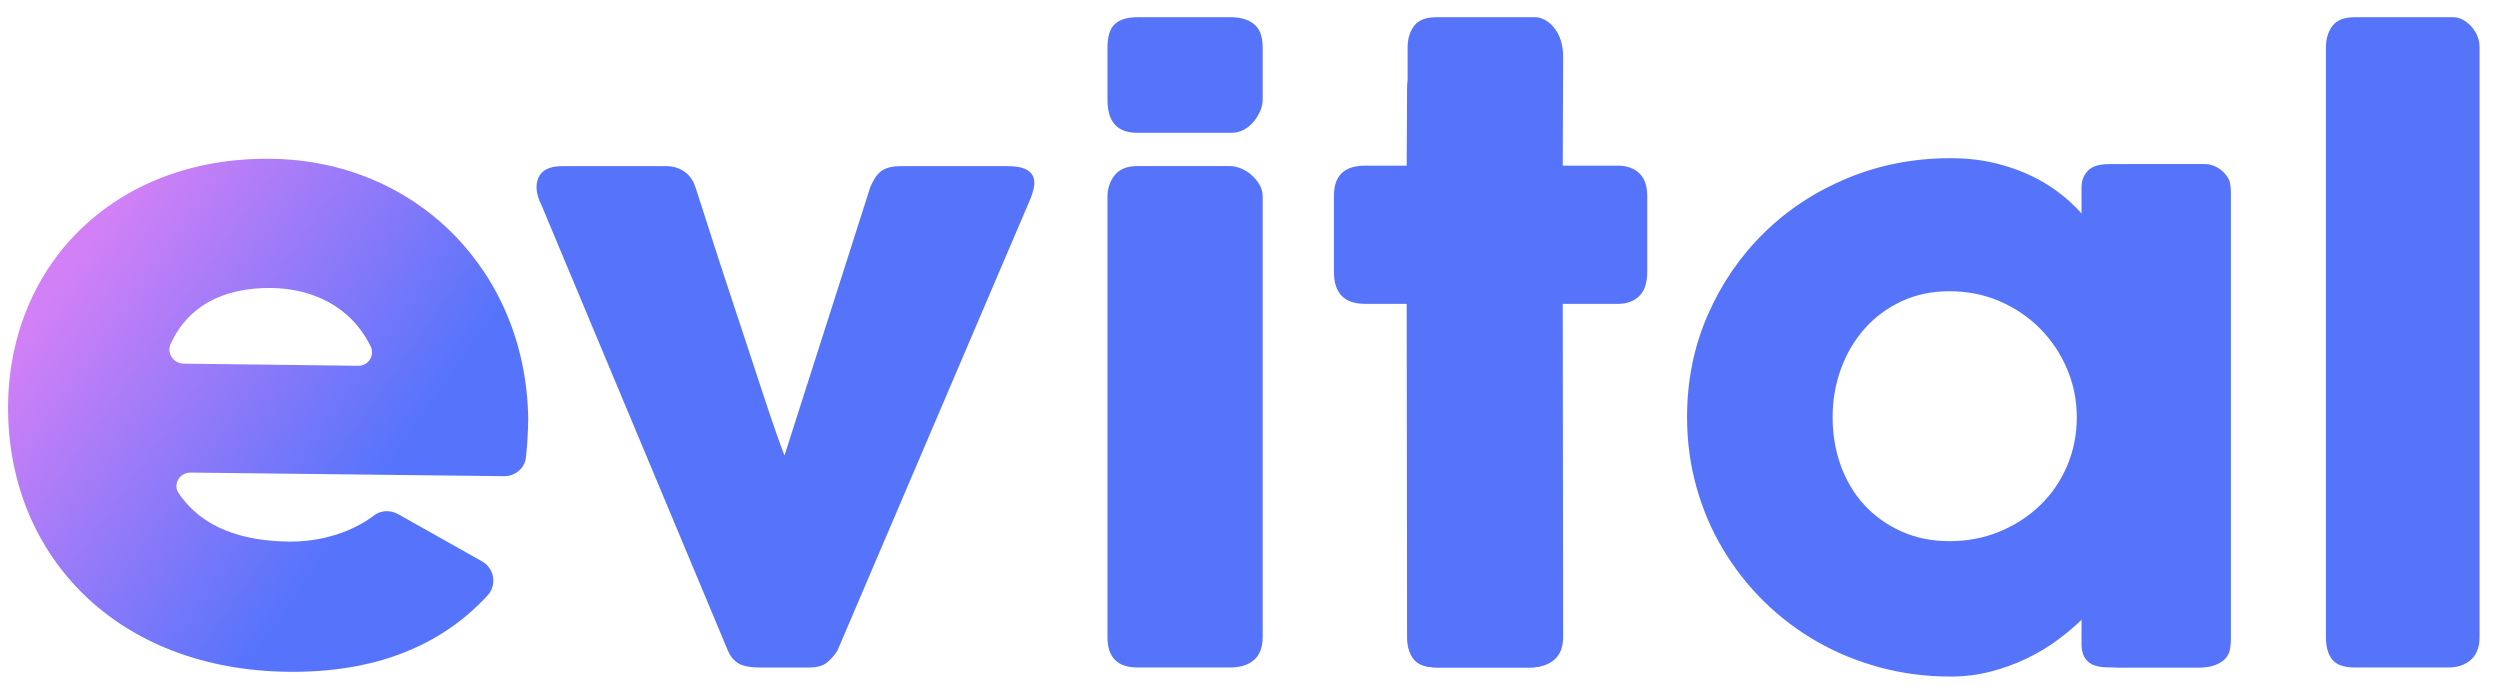
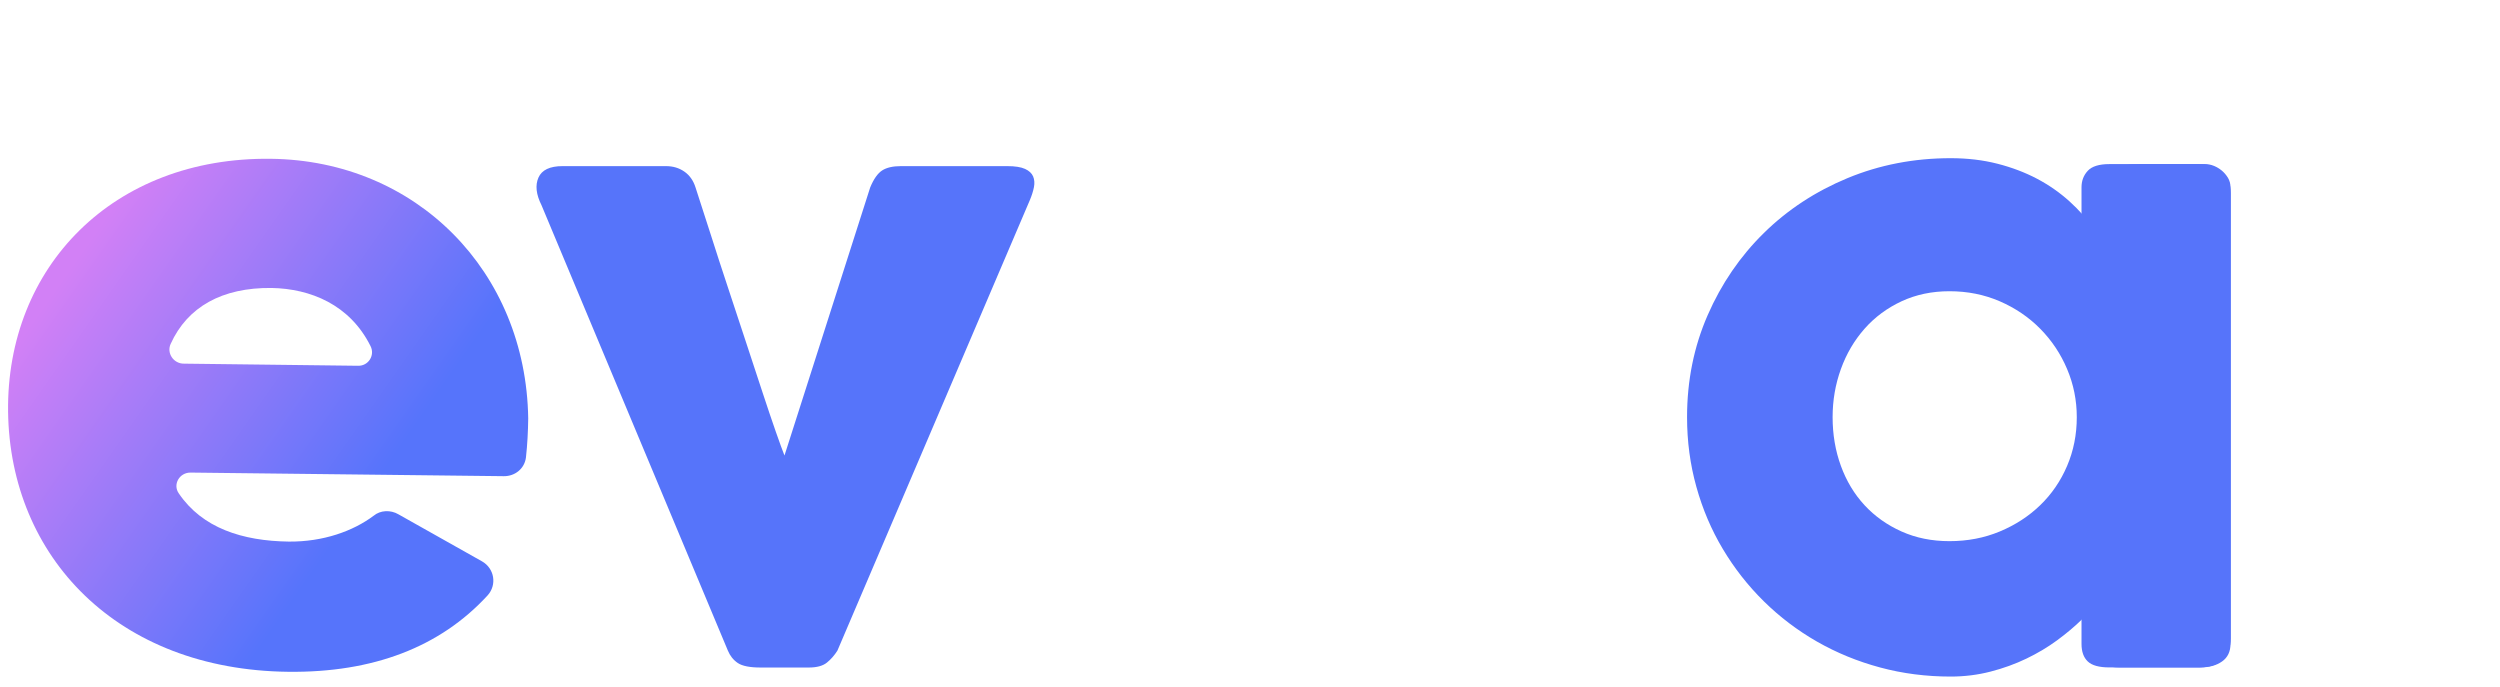
<svg xmlns="http://www.w3.org/2000/svg" width="91" height="25" viewBox="0 0 91 25" fill="none">
  <path d="M0.294 14.986C0.365 20.279 4.28 24.385 10.489 24.453C13.579 24.49 16.023 23.553 17.751 21.67C18.093 21.291 18.002 20.692 17.545 20.433L14.505 18.722C14.216 18.552 13.845 18.57 13.602 18.772C12.848 19.337 11.76 19.724 10.516 19.714C8.82 19.692 7.363 19.22 6.509 17.961C6.278 17.634 6.533 17.197 6.938 17.202L18.338 17.333C18.743 17.338 19.091 17.061 19.144 16.657C19.197 16.181 19.221 15.709 19.227 15.226C19.145 9.876 15.154 5.841 9.86 5.78C4.114 5.708 0.229 9.721 0.294 14.986ZM6.213 12.516C6.823 11.171 8.086 10.462 9.885 10.482C11.297 10.508 12.731 11.085 13.486 12.595C13.659 12.931 13.41 13.324 13.034 13.314L6.703 13.237C6.315 13.244 6.056 12.849 6.213 12.516Z" fill="url(#paint0_linear_12_14203)" />
  <path d="M19.711 7.47C19.514 7.077 19.477 6.742 19.6 6.464C19.723 6.186 20.015 6.047 20.476 6.047H24.243C24.498 6.047 24.721 6.114 24.913 6.248C25.104 6.382 25.239 6.574 25.317 6.823C25.484 7.331 25.668 7.901 25.869 8.533C26.07 9.165 26.281 9.815 26.502 10.48C26.723 11.146 26.941 11.807 27.157 12.463C27.372 13.12 27.571 13.724 27.753 14.274C27.934 14.825 28.096 15.304 28.238 15.711C28.381 16.119 28.486 16.408 28.555 16.581L31.675 6.823C31.802 6.516 31.947 6.311 32.109 6.205C32.271 6.1 32.499 6.047 32.793 6.047H36.663C36.948 6.047 37.164 6.081 37.311 6.148C37.458 6.215 37.556 6.306 37.605 6.42C37.654 6.536 37.664 6.667 37.635 6.816C37.605 6.964 37.556 7.12 37.487 7.283L30.483 23.68C30.375 23.853 30.247 23.999 30.1 24.118C29.953 24.238 29.732 24.298 29.438 24.298H27.687C27.294 24.298 27.017 24.243 26.855 24.133C26.693 24.023 26.573 23.872 26.494 23.68L19.711 7.47Z" fill="#5674FA" />
-   <path d="M40.312 7.166C40.312 6.859 40.4 6.596 40.576 6.375C40.753 6.155 41.028 6.045 41.401 6.045H44.77C44.888 6.045 45.016 6.071 45.153 6.124C45.29 6.177 45.418 6.253 45.536 6.354C45.653 6.454 45.754 6.572 45.837 6.706C45.92 6.84 45.962 6.993 45.962 7.166V23.189C45.962 23.554 45.859 23.829 45.653 24.016C45.447 24.203 45.153 24.296 44.77 24.296H41.401C40.674 24.296 40.312 23.927 40.312 23.189V7.166ZM40.312 1.734C40.312 1.331 40.4 1.046 40.576 0.879C40.753 0.711 41.028 0.627 41.401 0.627H44.815C45.158 0.627 45.435 0.711 45.646 0.879C45.857 1.046 45.962 1.331 45.962 1.734V3.642C45.962 3.757 45.935 3.882 45.882 4.016C45.828 4.15 45.751 4.28 45.653 4.404C45.555 4.529 45.435 4.632 45.293 4.713C45.151 4.795 44.991 4.835 44.815 4.835H41.401C40.674 4.835 40.312 4.438 40.312 3.642V1.734Z" fill="#5674FA" />
-   <path d="M51.218 3.199C51.218 2.902 51.319 2.679 51.52 2.531C51.721 2.382 52.008 2.241 52.381 2.107L55.721 0.971C55.77 0.962 55.817 0.957 55.861 0.957H55.986C56.349 0.957 56.592 1.06 56.715 1.266C56.837 1.472 56.898 1.743 56.898 2.078L56.884 6.03H58.9C59.214 6.03 59.469 6.121 59.665 6.303C59.861 6.485 59.959 6.758 59.959 7.122V9.896C59.959 10.298 59.861 10.593 59.665 10.78C59.469 10.966 59.214 11.06 58.9 11.06H56.884L56.898 23.189C56.898 23.553 56.791 23.828 56.575 24.015C56.359 24.202 56.06 24.296 55.677 24.296H52.351C51.596 24.296 51.218 23.927 51.218 23.189L51.203 11.06H49.688C48.932 11.06 48.555 10.672 48.555 9.896V7.122C48.555 6.394 48.932 6.03 49.688 6.03H51.203L51.218 3.199Z" fill="#5674FA" />
  <path d="M66.707 15.185C66.707 15.817 66.808 16.409 67.009 16.96C67.21 17.511 67.497 17.987 67.87 18.39C68.242 18.792 68.691 19.111 69.216 19.346C69.741 19.581 70.322 19.698 70.96 19.698C71.617 19.698 72.228 19.581 72.792 19.346C73.356 19.111 73.847 18.792 74.263 18.39C74.68 17.987 75.007 17.511 75.242 16.96C75.478 16.409 75.595 15.817 75.595 15.185C75.595 14.572 75.478 13.988 75.242 13.432C75.007 12.876 74.68 12.388 74.263 11.966C73.847 11.544 73.356 11.212 72.792 10.967C72.228 10.723 71.617 10.601 70.96 10.601C70.322 10.601 69.741 10.723 69.216 10.967C68.691 11.212 68.242 11.544 67.87 11.966C67.497 12.388 67.21 12.876 67.009 13.432C66.808 13.988 66.707 14.572 66.707 15.185ZM81.202 23.233C81.202 23.396 81.173 23.552 81.114 23.7C81.055 23.849 80.957 23.966 80.819 24.052C80.712 24.158 80.584 24.224 80.437 24.253C80.29 24.282 80.162 24.296 80.054 24.296H77.155C76.949 24.296 76.782 24.27 76.655 24.217C76.527 24.165 76.424 24.09 76.346 23.995C76.267 23.899 76.201 23.782 76.147 23.642C76.093 23.504 76.037 23.353 75.978 23.19L75.787 22.543C75.522 22.802 75.22 23.056 74.882 23.305C74.543 23.554 74.17 23.777 73.763 23.973C73.356 24.169 72.919 24.327 72.453 24.447C71.987 24.567 71.504 24.627 71.004 24.627C70.111 24.627 69.255 24.517 68.436 24.296C67.617 24.076 66.851 23.762 66.14 23.355C65.429 22.948 64.784 22.459 64.205 21.889C63.626 21.319 63.129 20.684 62.712 19.985C62.294 19.286 61.973 18.531 61.748 17.721C61.522 16.912 61.409 16.067 61.409 15.185C61.409 13.854 61.659 12.615 62.16 11.47C62.66 10.326 63.342 9.329 64.205 8.481C65.068 7.633 66.084 6.967 67.251 6.483C68.419 6 69.67 5.758 71.004 5.758C71.612 5.758 72.179 5.825 72.704 5.959C73.228 6.093 73.709 6.275 74.146 6.505C74.582 6.735 74.977 7.011 75.331 7.331C75.684 7.652 75.993 8 76.258 8.373L76.684 7.066C76.782 6.826 76.863 6.632 76.927 6.483C76.991 6.335 77.06 6.225 77.133 6.153C77.207 6.081 77.297 6.033 77.406 6.009C77.513 5.986 77.665 5.973 77.862 5.973H80.054C80.162 5.973 80.29 5.988 80.437 6.016C80.584 6.045 80.712 6.112 80.819 6.218C80.957 6.323 81.055 6.443 81.114 6.577C81.173 6.711 81.202 6.864 81.202 7.037V23.233Z" fill="#5674FA" />
-   <path d="M84.664 1.719C84.664 1.413 84.743 1.154 84.9 0.943C85.056 0.733 85.326 0.627 85.709 0.627H89.314C89.412 0.627 89.515 0.653 89.623 0.706C89.731 0.759 89.832 0.833 89.925 0.929C90.018 1.025 90.097 1.14 90.161 1.274C90.224 1.408 90.256 1.556 90.256 1.719V23.189C90.256 23.554 90.151 23.829 89.94 24.016C89.729 24.203 89.456 24.296 89.123 24.296H85.709C85.326 24.296 85.056 24.203 84.9 24.016C84.743 23.829 84.664 23.554 84.664 23.189V1.719Z" fill="#5674FA" />
-   <path d="M51.237 1.719C51.237 1.413 51.316 1.154 51.473 0.943C51.63 0.733 51.9 0.627 52.282 0.627H55.888C55.986 0.627 56.089 0.653 56.197 0.706C56.304 0.759 56.405 0.833 56.498 0.929C56.591 1.025 56.67 1.14 56.734 1.274C56.797 1.408 56.829 1.556 56.829 1.719V23.189C56.829 23.554 56.724 23.829 56.513 24.016C56.302 24.203 56.03 24.296 55.696 24.296H52.282C51.9 24.296 51.63 24.203 51.473 24.016C51.316 23.829 51.237 23.554 51.237 23.189V1.719Z" fill="#5674FA" />
  <path d="M75.767 6.818C75.767 6.581 75.843 6.381 75.995 6.217C76.147 6.054 76.409 5.973 76.78 5.973H80.277C80.372 5.973 80.472 5.993 80.577 6.034C80.681 6.075 80.779 6.132 80.869 6.206C80.96 6.281 81.035 6.37 81.098 6.473C81.159 6.577 81.19 6.692 81.19 6.818V23.438C81.19 23.72 81.088 23.933 80.883 24.077C80.679 24.222 80.415 24.294 80.091 24.294H76.78C76.409 24.294 76.147 24.222 75.995 24.077C75.843 23.933 75.767 23.72 75.767 23.438V6.818Z" fill="#5674FA" />
  <defs>
    <linearGradient id="paint0_linear_12_14203" x1="19.686" y1="21.751" x2="2.558" y2="9.75" gradientUnits="userSpaceOnUse">
      <stop stop-color="#5674FB" />
      <stop offset="0.35" stop-color="#5674FB" />
      <stop offset="1" stop-color="#D280F6" />
    </linearGradient>
  </defs>
</svg>